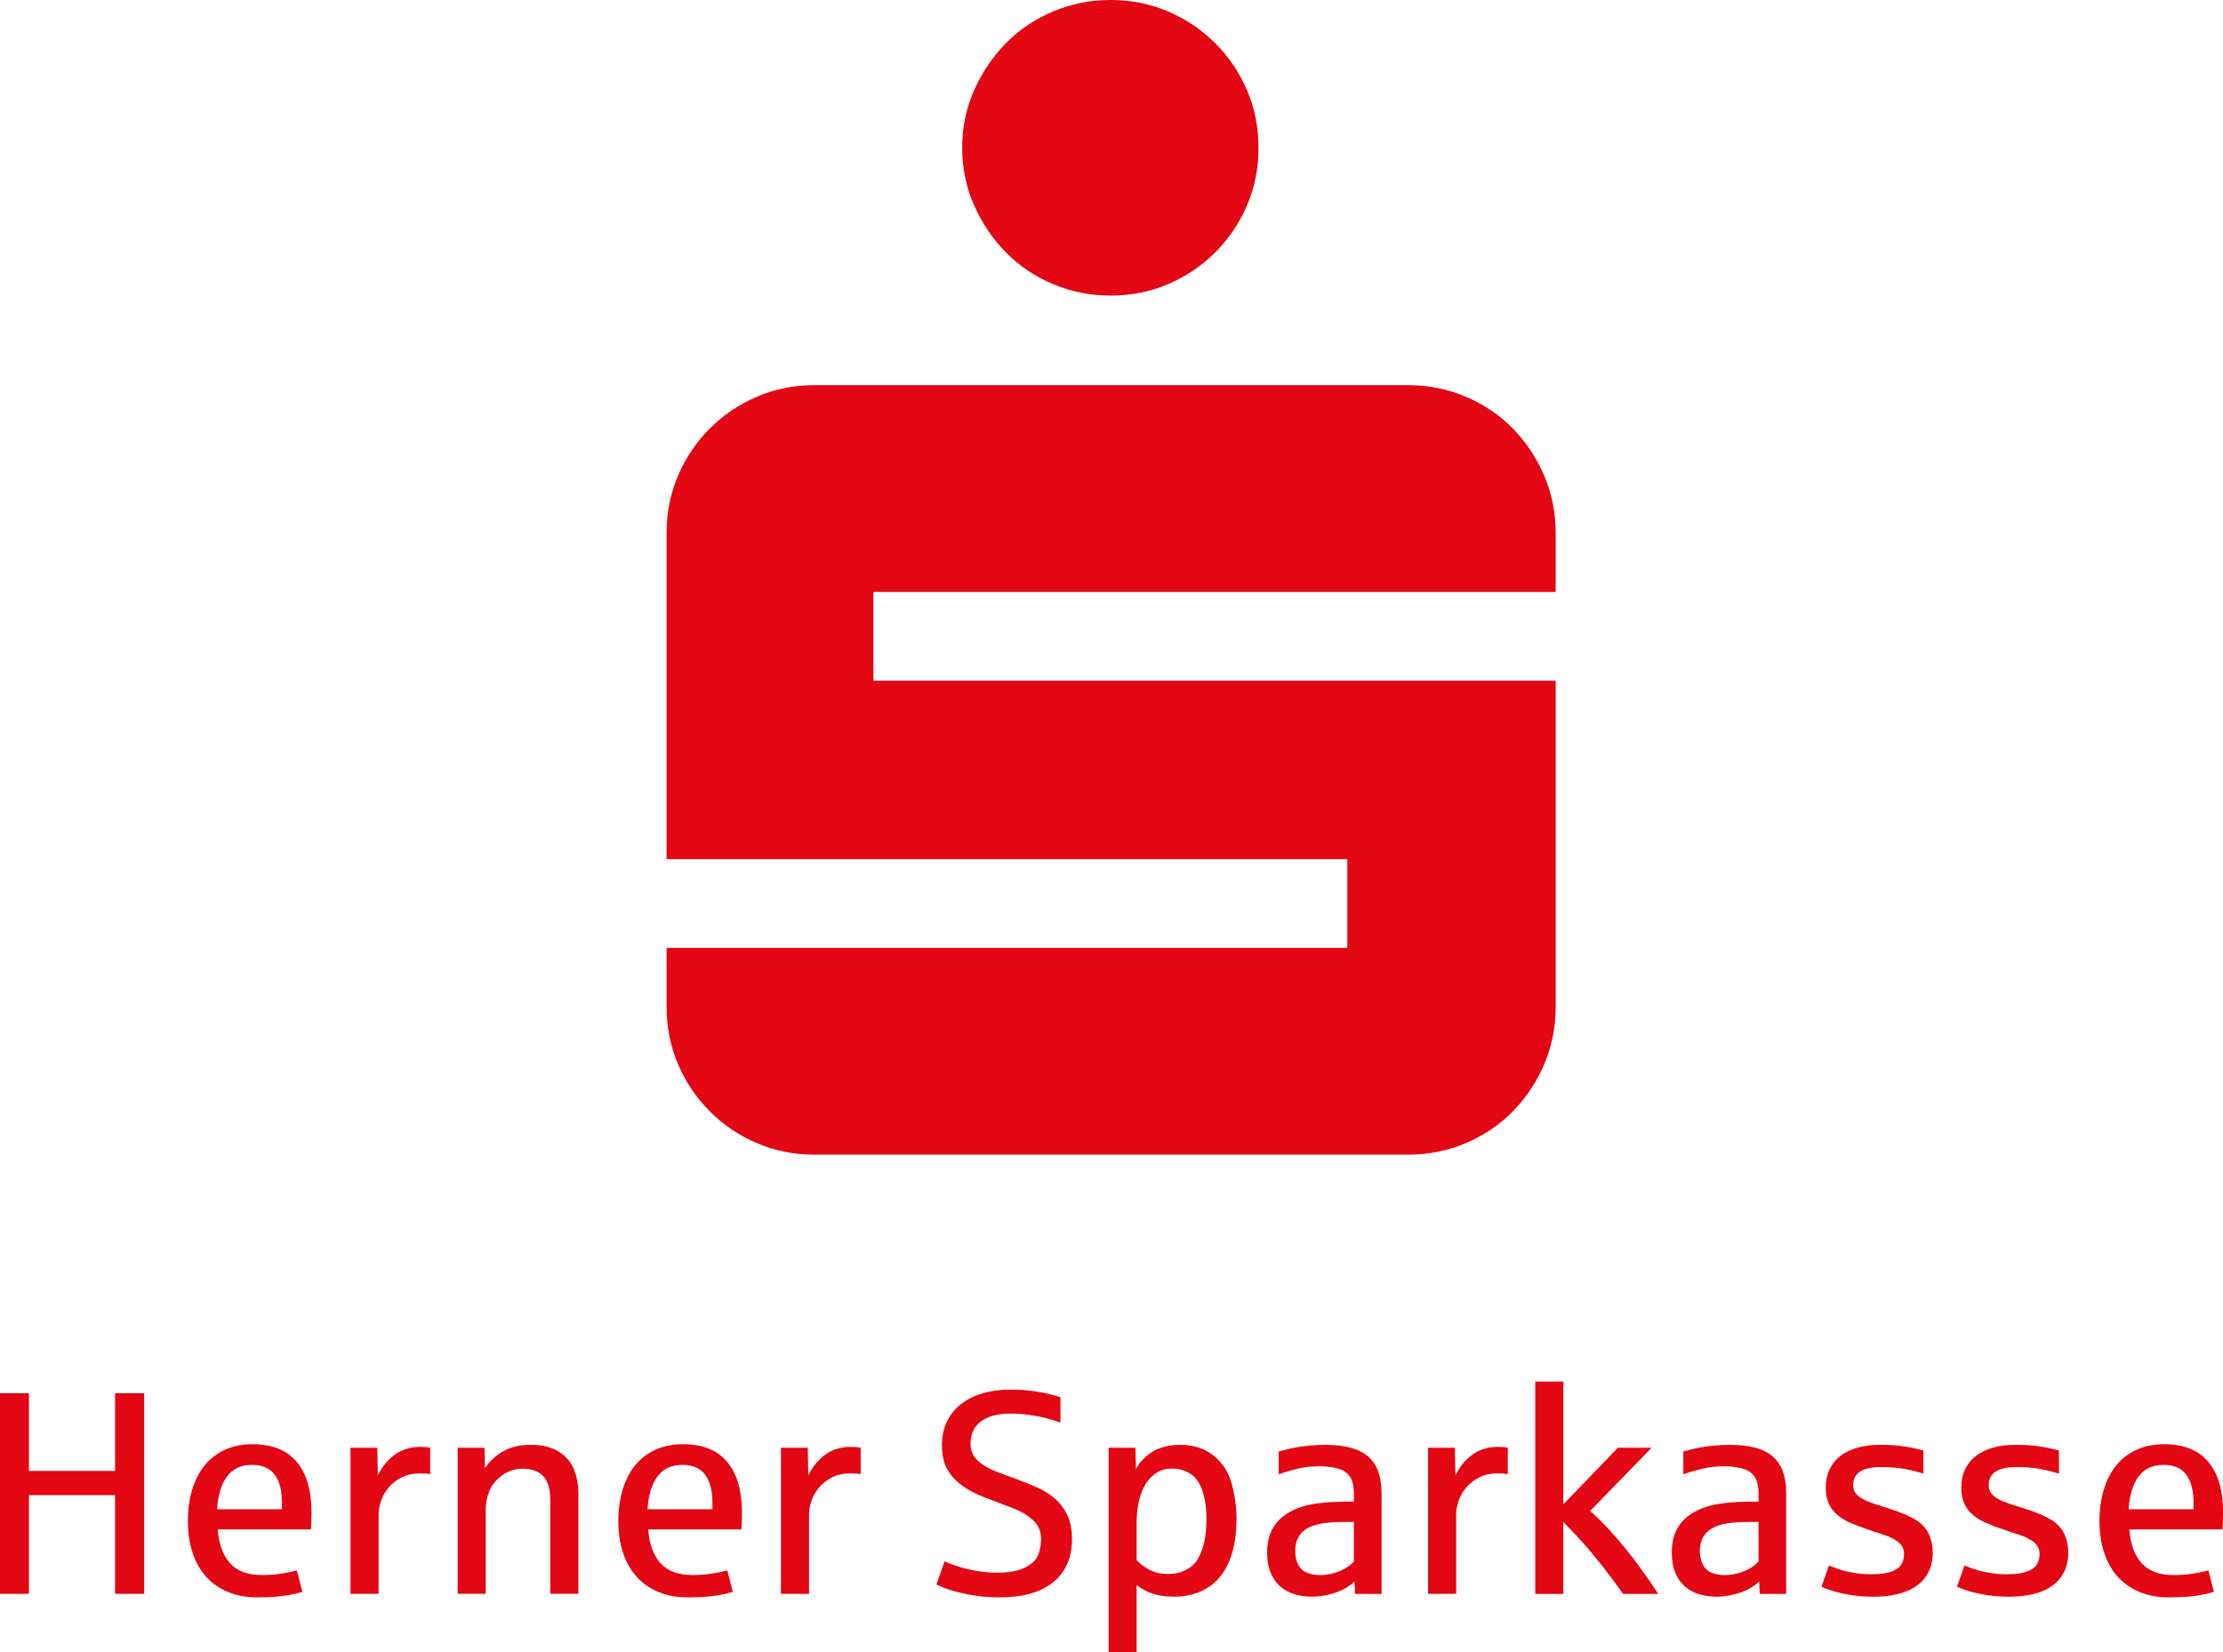
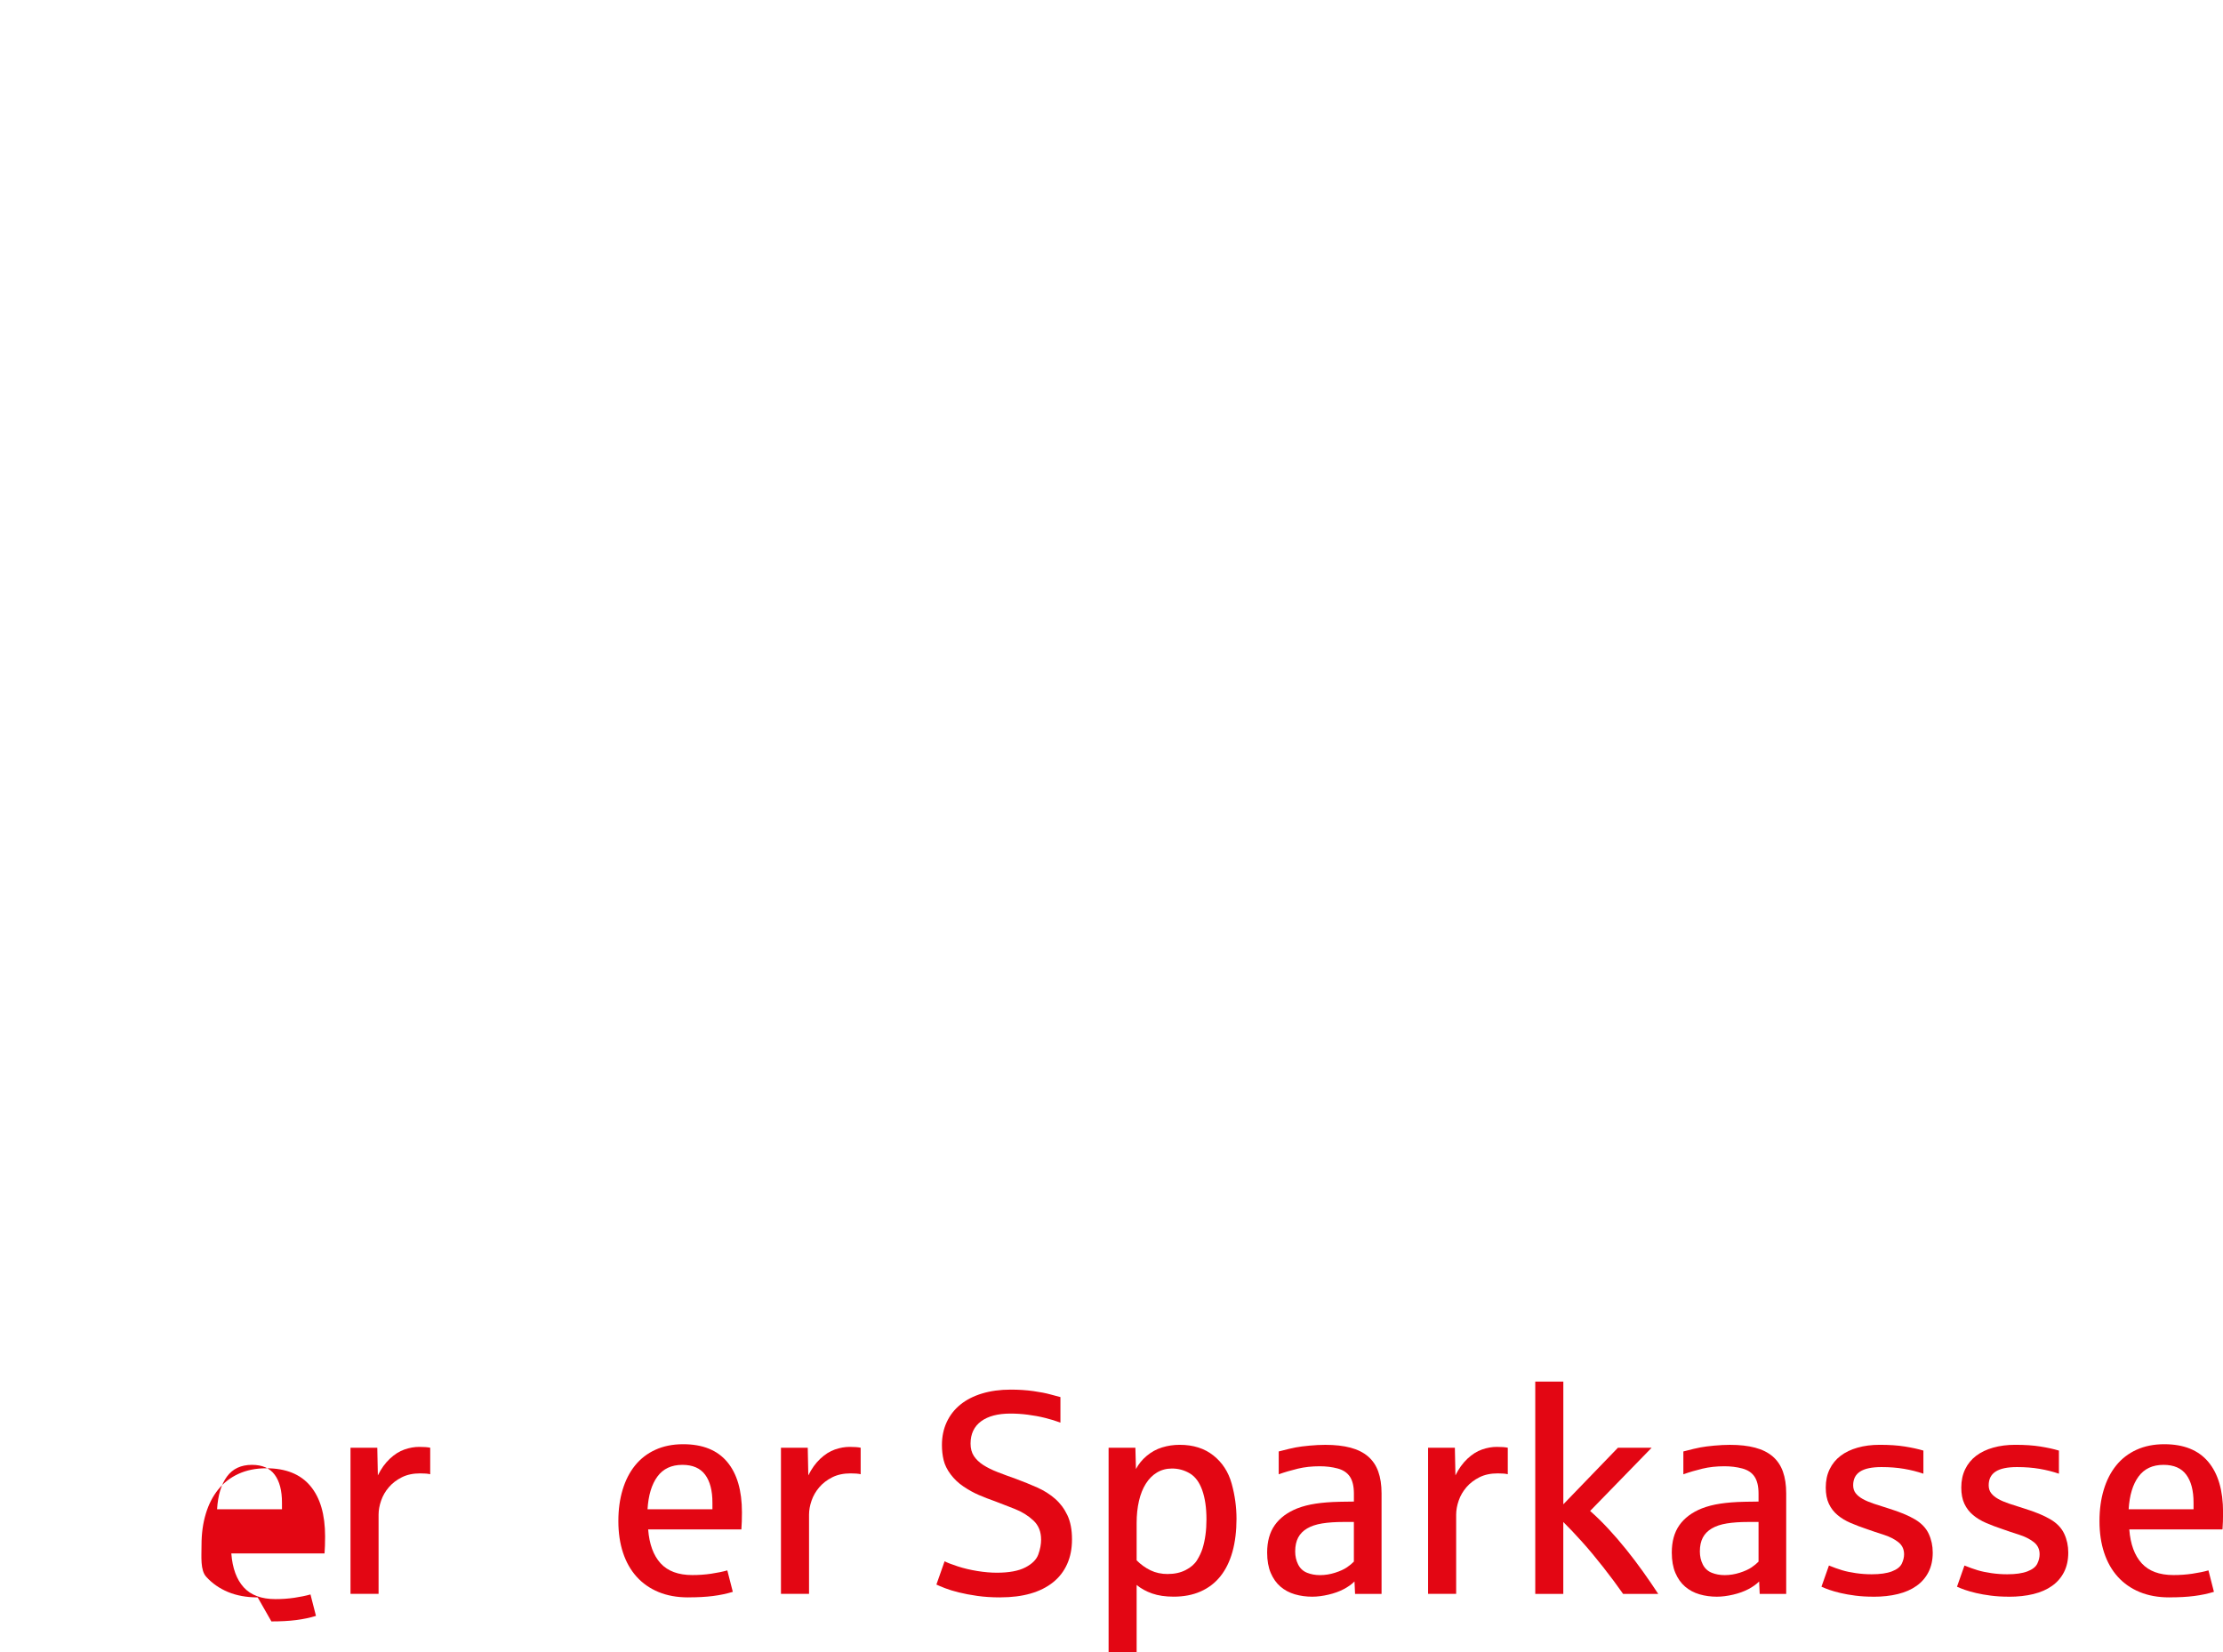
<svg xmlns="http://www.w3.org/2000/svg" id="Ebene_1" data-name="Ebene 1" viewBox="0 0 708.75 526.82">
  <defs>
    <style>
      .cls-1 {
        fill: #e30613;
      }
    </style>
  </defs>
-   <path class="cls-1" d="M212.53,321.05v-18.8h217.04v-28.31h-217.04v-104.01c0-6.51,1.22-12.61,3.67-18.31,2.43-5.69,5.81-10.7,10.13-15.01,4.3-4.31,9.31-7.69,15.01-10.13,5.69-2.44,11.8-3.67,18.31-3.67h189.22c6.51,0,12.64,1.23,18.43,3.67,5.77,2.44,10.77,5.82,15.01,10.13,4.23,4.32,7.57,9.32,10.01,15.01,2.44,5.7,3.67,11.8,3.67,18.31v18.8h-217.53v28.31h217.53v104.01c0,6.51-1.23,12.61-3.67,18.31-2.44,5.71-5.78,10.71-10.01,15.01-4.23,4.33-9.24,7.7-15.01,10.13-5.78,2.45-11.92,3.66-18.43,3.66h-189.22c-6.51,0-12.62-1.22-18.31-3.66-5.7-2.43-10.71-5.81-15.01-10.13-4.32-4.3-7.7-9.3-10.13-15.01-2.44-5.7-3.67-11.81-3.67-18.31ZM306.77,47.13c0-6.52,1.26-12.62,3.79-18.32,2.52-5.69,5.9-10.7,10.13-15.01,4.23-4.31,9.24-7.69,15.02-10.13,5.77-2.44,11.92-3.67,18.43-3.67s12.62,1.23,18.31,3.67c5.71,2.44,10.7,5.82,15.02,10.13,4.31,4.31,7.69,9.32,10.13,15.01,2.43,5.7,3.65,11.8,3.65,18.32s-1.22,12.61-3.65,18.31c-2.45,5.69-5.82,10.7-10.13,15.01-4.32,4.31-9.32,7.69-15.02,10.13-5.69,2.45-11.8,3.67-18.31,3.67s-12.65-1.22-18.43-3.67c-5.78-2.44-10.79-5.82-15.02-10.13-4.23-4.31-7.61-9.32-10.13-15.01-2.52-5.7-3.79-11.8-3.79-18.31Z" />
  <g>
-     <path class="cls-1" d="M0,508.21v-63.99h9.22v24.78h27.48v-24.78h9.26v63.99h-9.26v-31.48H9.22v31.48H0Z" />
-     <path class="cls-1" d="M82.16,509.33c-3.54,0-6.69-.57-9.44-1.71s-5.09-2.77-6.99-4.88c-1.9-2.11-3.35-4.67-4.34-7.67s-1.48-6.36-1.48-10.07.45-6.95,1.35-9.96,2.22-5.6,3.96-7.76c1.74-2.16,3.9-3.83,6.48-5.01s5.53-1.78,8.86-1.78c6.21,0,10.88,1.87,14.03,5.62s4.72,9.11,4.72,16.1c0,2.07-.06,3.88-.18,5.44h-29.72c.36,4.71,1.68,8.31,3.96,10.81,2.28,2.5,5.65,3.75,10.12,3.75,2.07,0,4.08-.14,6.03-.43s3.66-.64,5.13-1.06l1.75,6.84c-1.95.6-4.05,1.04-6.32,1.33s-4.89.43-7.89.43ZM69.21,481.23h20.69v-2.11c0-3.84-.77-6.81-2.32-8.9-1.54-2.1-3.96-3.15-7.26-3.15-3.48,0-6.13,1.24-7.96,3.73-1.83,2.49-2.88,5.97-3.15,10.43Z" />
+     <path class="cls-1" d="M82.16,509.33c-3.54,0-6.69-.57-9.44-1.71s-5.09-2.77-6.99-4.88s-1.48-6.36-1.48-10.07.45-6.95,1.35-9.96,2.22-5.6,3.96-7.76c1.74-2.16,3.9-3.83,6.48-5.01s5.53-1.78,8.86-1.78c6.21,0,10.88,1.87,14.03,5.62s4.72,9.11,4.72,16.1c0,2.07-.06,3.88-.18,5.44h-29.72c.36,4.71,1.68,8.31,3.96,10.81,2.28,2.5,5.65,3.75,10.12,3.75,2.07,0,4.08-.14,6.03-.43s3.66-.64,5.13-1.06l1.75,6.84c-1.95.6-4.05,1.04-6.32,1.33s-4.89.43-7.89.43ZM69.21,481.23h20.69v-2.11c0-3.84-.77-6.81-2.32-8.9-1.54-2.1-3.96-3.15-7.26-3.15-3.48,0-6.13,1.24-7.96,3.73-1.83,2.49-2.88,5.97-3.15,10.43Z" />
    <path class="cls-1" d="M111.75,508.21v-46.59h8.54l.18,8.81c1.05-2.13,2.32-3.9,3.82-5.31s3.06-2.39,4.68-2.95,3.18-.83,4.68-.83,2.7.09,3.51.27v8.45c-.72-.18-1.78-.27-3.19-.27-2.25,0-4.2.41-5.85,1.24s-3.03,1.88-4.14,3.17-1.93,2.71-2.47,4.27-.81,3.06-.81,4.5v25.23h-8.95Z" />
-     <path class="cls-1" d="M145.92,508.21v-46.59h8.54l.18,6.52c1.41-2.22,3.35-4.02,5.82-5.4s5.42-2.07,8.84-2.07c3.66,0,6.66.76,8.99,2.29s3.94,3.47,4.81,5.82,1.3,4.71,1.3,7.08v32.33h-8.95v-29.77c0-3.51-.73-6.07-2.2-7.69s-3.7-2.43-6.7-2.43c-2.4,0-4.57.72-6.52,2.16-1.95,1.44-3.3,3.13-4.05,5.08s-1.12,3.81-1.12,5.58v27.07h-8.95Z" />
    <path class="cls-1" d="M219.4,509.33c-3.54,0-6.69-.57-9.44-1.71-2.76-1.14-5.09-2.77-6.99-4.88-1.9-2.11-3.35-4.67-4.34-7.67s-1.48-6.36-1.48-10.07.45-6.95,1.35-9.96,2.22-5.6,3.96-7.76,3.9-3.83,6.48-5.01,5.53-1.78,8.86-1.78c6.21,0,10.88,1.87,14.03,5.62s4.72,9.11,4.72,16.1c0,2.07-.06,3.88-.18,5.44h-29.72c.36,4.71,1.68,8.31,3.96,10.81s5.65,3.75,10.12,3.75c2.07,0,4.08-.14,6.03-.43s3.66-.64,5.13-1.06l1.75,6.84c-1.95.6-4.05,1.04-6.32,1.33s-4.89.43-7.89.43ZM206.45,481.23h20.69v-2.11c0-3.84-.77-6.81-2.32-8.9s-3.96-3.15-7.26-3.15c-3.48,0-6.13,1.24-7.96,3.73s-2.88,5.97-3.15,10.43Z" />
    <path class="cls-1" d="M248.99,508.21v-46.59h8.54l.18,8.81c1.05-2.13,2.32-3.9,3.82-5.31s3.06-2.39,4.68-2.95,3.18-.83,4.68-.83,2.7.09,3.51.27v8.45c-.72-.18-1.78-.27-3.19-.27-2.25,0-4.2.41-5.85,1.24s-3.03,1.88-4.14,3.17-1.93,2.71-2.47,4.27-.81,3.06-.81,4.5v25.23h-8.95Z" />
    <path class="cls-1" d="M318.92,509.33c-2.67,0-5.1-.16-7.31-.47s-4.17-.69-5.91-1.12-3.21-.88-4.41-1.35-2.11-.85-2.74-1.15l2.61-7.42c.87.45,2.27.99,4.2,1.62s4.01,1.12,6.23,1.48,4.29.54,6.21.54c3.9,0,6.93-.56,9.11-1.69s3.55-2.51,4.14-4.16.88-3.22.88-4.72c0-2.52-.82-4.55-2.47-6.09s-3.63-2.77-5.96-3.69-4.43-1.73-6.32-2.45c-1.8-.63-3.5-1.29-5.1-1.98s-3.22-1.58-4.86-2.68-3.01-2.4-4.14-3.91-1.87-3.03-2.23-4.54-.54-3.11-.54-4.79c0-2.7.51-5.14,1.53-7.33s2.47-4.05,4.36-5.58,4.19-2.71,6.9-3.53c2.71-.82,5.76-1.24,9.15-1.24,2.58,0,4.98.16,7.2.47s4.05.67,5.51,1.08,2.5.68,3.13.83v8.14c-1.53-.57-3.18-1.07-4.95-1.51s-3.59-.77-5.46-1.01-3.71-.36-5.51-.36c-4.02,0-7.14.82-9.38,2.47-2.23,1.65-3.35,4.02-3.35,7.11,0,1.56.35,2.88,1.06,3.96s1.7,2.03,2.99,2.86,2.82,1.58,4.59,2.27,3.72,1.41,5.85,2.16c2.34.87,4.59,1.78,6.75,2.74s4.05,2.15,5.69,3.58,2.95,3.17,3.93,5.24,1.48,4.63,1.48,7.69-.52,5.61-1.55,7.91-2.53,4.25-4.5,5.82-4.35,2.77-7.17,3.58-6.03,1.21-9.62,1.21Z" />
    <path class="cls-1" d="M353.45,526.82v-65.2h8.54l.18,6.79c.81-1.56,1.95-2.96,3.42-4.2s3.11-2.14,4.92-2.7,3.68-.83,5.6-.83c4.32,0,7.9,1.13,10.75,3.4,2.85,2.26,4.79,5.25,5.82,8.95,1.03,3.7,1.55,7.46,1.55,11.26s-.43,7.43-1.3,10.52c-.87,3.09-2.15,5.69-3.84,7.8-1.69,2.11-3.79,3.72-6.3,4.83-2.5,1.11-5.37,1.66-8.61,1.66-2.64,0-4.92-.34-6.84-1.01s-3.57-1.58-4.95-2.72v21.45h-8.95ZM372.34,501.87c2.16,0,4.05-.42,5.69-1.26s2.84-1.89,3.62-3.15,1.36-2.5,1.75-3.73c.42-1.35.73-2.8.94-4.36s.31-3.19.31-4.9c0-3.69-.45-6.8-1.35-9.33-.9-2.53-2.22-4.32-3.96-5.35s-3.63-1.55-5.67-1.55c-1.8,0-3.4.43-4.81,1.28s-2.59,2.05-3.55,3.58-1.69,3.36-2.18,5.49-.74,4.45-.74,6.97v11.96c1.35,1.35,2.83,2.41,4.45,3.19s3.45,1.17,5.49,1.17Z" />
    <path class="cls-1" d="M418.39,509.11c-1.95,0-3.8-.25-5.55-.76-1.75-.51-3.28-1.33-4.59-2.45s-2.34-2.58-3.1-4.36-1.15-3.95-1.15-6.5c0-3.54.81-6.45,2.43-8.75,1.62-2.29,4-4.07,7.15-5.33,1.77-.69,3.75-1.2,5.96-1.53s4.67-.52,7.4-.58c.12,0,.41,0,.88-.02s.95-.02,1.46-.02,1,0,1.46-.02.77-.02.92-.02v-2.52c0-2.34-.43-4.14-1.28-5.42-.85-1.27-2.17-2.14-3.93-2.61s-3.66-.7-5.67-.7c-2.52,0-4.84.25-6.97.76s-4.17,1.11-6.12,1.8v-7.28c2.52-.66,4.35-1.09,5.49-1.3s2.59-.4,4.36-.56,3.43-.25,4.99-.25c3.09,0,5.76.3,8.03.9,2.26.6,4.13,1.53,5.6,2.79s2.56,2.86,3.26,4.81,1.06,4.27,1.06,6.97v32.06h-8.45l-.18-3.96c-.9.9-2.05,1.72-3.44,2.45s-3.01,1.32-4.86,1.75c-1.84.43-3.56.65-5.15.65ZM420.86,502.23c1.59,0,3.19-.25,4.79-.76,1.6-.51,2.87-1.09,3.8-1.73s1.66-1.25,2.2-1.82v-12.64h-3.33c-2.61,0-4.87.16-6.79.47s-3.52.85-4.79,1.6-2.23,1.72-2.86,2.92-.94,2.67-.94,4.41c0,1.53.31,2.92.94,4.16s1.57,2.12,2.83,2.63,2.64.76,4.14.76Z" />
    <path class="cls-1" d="M455.31,508.21v-46.59h8.54l.18,8.81c1.05-2.13,2.32-3.9,3.82-5.31s3.06-2.39,4.68-2.95,3.18-.83,4.68-.83,2.7.09,3.51.27v8.45c-.72-.18-1.78-.27-3.19-.27-2.25,0-4.2.41-5.85,1.24s-3.03,1.88-4.14,3.17c-1.11,1.29-1.93,2.71-2.47,4.27-.54,1.56-.81,3.06-.81,4.5v25.23h-8.95Z" />
    <path class="cls-1" d="M489.48,508.21v-67.68h8.95v39.12l17.4-18.03h10.75l-19.61,20.15c1.92,1.68,3.85,3.57,5.8,5.67s3.84,4.29,5.69,6.59,3.63,4.65,5.35,7.06,3.35,4.79,4.88,7.13h-11.2c-1.89-2.7-3.99-5.53-6.32-8.5s-4.57-5.67-6.75-8.09-4.17-4.54-6-6.34v22.93h-8.95Z" />
    <path class="cls-1" d="M547.4,509.11c-1.95,0-3.8-.25-5.55-.76s-3.28-1.33-4.59-2.45-2.34-2.58-3.1-4.36c-.76-1.78-1.15-3.95-1.15-6.5,0-3.54.81-6.45,2.43-8.75,1.62-2.29,4-4.07,7.15-5.33,1.77-.69,3.75-1.2,5.96-1.53s4.67-.52,7.4-.58c.12,0,.41,0,.88-.02s.95-.02,1.46-.02,1,0,1.46-.02.77-.02.92-.02v-2.52c0-2.34-.43-4.14-1.28-5.42s-2.17-2.14-3.93-2.61-3.66-.7-5.67-.7c-2.52,0-4.84.25-6.97.76-2.13.51-4.17,1.11-6.12,1.8v-7.28c2.52-.66,4.35-1.09,5.49-1.3s2.59-.4,4.36-.56,3.43-.25,4.99-.25c3.09,0,5.76.3,8.03.9,2.26.6,4.13,1.53,5.6,2.79s2.56,2.86,3.26,4.81,1.06,4.27,1.06,6.97v32.06h-8.45l-.18-3.96c-.9.9-2.05,1.72-3.44,2.45s-3.01,1.32-4.86,1.75-3.56.65-5.15.65ZM549.88,502.23c1.59,0,3.19-.25,4.79-.76,1.6-.51,2.87-1.09,3.8-1.73s1.66-1.25,2.2-1.82v-12.64h-3.33c-2.61,0-4.87.16-6.79.47s-3.52.85-4.79,1.6-2.23,1.72-2.86,2.92-.94,2.67-.94,4.41c0,1.53.31,2.92.94,4.16s1.57,2.12,2.83,2.63,2.64.76,4.14.76Z" />
    <path class="cls-1" d="M597.32,509.11c-2.1,0-4.02-.11-5.78-.34s-3.33-.5-4.72-.83-2.6-.67-3.62-1.03-1.84-.69-2.47-.99l2.38-6.75c1.56.63,2.97,1.13,4.23,1.51s2.72.68,4.38.92,3.34.36,5.01.36c2.7,0,4.85-.31,6.45-.92,1.6-.61,2.65-1.43,3.15-2.45s.74-2.02.74-3.01c0-1.62-.62-2.92-1.87-3.89s-2.81-1.76-4.7-2.36-3.63-1.18-5.22-1.75c-1.89-.63-3.63-1.29-5.24-1.98s-3-1.53-4.18-2.52-2.11-2.19-2.77-3.6-.99-3.13-.99-5.17c0-2.19.41-4.14,1.24-5.85s1.99-3.13,3.49-4.27,3.31-2.01,5.44-2.61,4.48-.9,7.06-.9c3.06,0,5.71.18,7.96.54s4.23.79,5.94,1.3v7.37c-1.95-.66-4.01-1.18-6.18-1.55s-4.56-.56-7.17-.56c-3.09,0-5.37.48-6.84,1.44s-2.2,2.41-2.2,4.36c0,.99.26,1.83.79,2.52s1.27,1.3,2.23,1.84,2.14,1.04,3.53,1.51,2.96.97,4.7,1.51c3.6,1.11,6.42,2.28,8.48,3.51,2.05,1.23,3.51,2.76,4.36,4.59s1.28,3.82,1.28,5.98c0,2.37-.45,4.44-1.35,6.21s-2.17,3.24-3.82,4.41c-1.65,1.17-3.63,2.04-5.96,2.61s-4.91.85-7.76.85Z" />
    <path class="cls-1" d="M640.53,509.11c-2.1,0-4.02-.11-5.78-.34s-3.33-.5-4.72-.83-2.6-.67-3.62-1.03-1.84-.69-2.47-.99l2.38-6.75c1.56.63,2.97,1.13,4.23,1.51s2.72.68,4.38.92,3.34.36,5.01.36c2.7,0,4.85-.31,6.45-.92s2.65-1.43,3.15-2.45.74-2.02.74-3.01c0-1.62-.62-2.92-1.87-3.89s-2.81-1.76-4.7-2.36c-1.89-.6-3.63-1.18-5.22-1.75-1.89-.63-3.63-1.29-5.24-1.98s-3-1.53-4.18-2.52-2.11-2.19-2.77-3.6-.99-3.13-.99-5.17c0-2.19.41-4.14,1.24-5.85s1.99-3.13,3.49-4.27,3.31-2.01,5.44-2.61c2.13-.6,4.48-.9,7.06-.9,3.06,0,5.71.18,7.96.54s4.23.79,5.94,1.3v7.37c-1.95-.66-4.01-1.18-6.18-1.55s-4.56-.56-7.17-.56c-3.09,0-5.37.48-6.84,1.44s-2.2,2.41-2.2,4.36c0,.99.26,1.83.79,2.52s1.27,1.3,2.23,1.84,2.14,1.04,3.53,1.51,2.96.97,4.7,1.51c3.6,1.11,6.42,2.28,8.48,3.51s3.51,2.76,4.36,4.59,1.28,3.82,1.28,5.98c0,2.37-.45,4.44-1.35,6.21s-2.17,3.24-3.82,4.41-3.63,2.04-5.96,2.61-4.91.85-7.76.85Z" />
    <path class="cls-1" d="M691.62,509.33c-3.54,0-6.69-.57-9.44-1.71-2.76-1.14-5.09-2.77-6.99-4.88s-3.35-4.67-4.34-7.67-1.48-6.36-1.48-10.07.45-6.95,1.35-9.96,2.22-5.6,3.96-7.76c1.74-2.16,3.9-3.83,6.48-5.01,2.58-1.18,5.53-1.78,8.86-1.78,6.21,0,10.88,1.87,14.03,5.62s4.72,9.11,4.72,16.1c0,2.07-.06,3.88-.18,5.44h-29.72c.36,4.71,1.68,8.31,3.96,10.81s5.65,3.75,10.12,3.75c2.07,0,4.08-.14,6.03-.43s3.66-.64,5.13-1.06l1.75,6.84c-1.95.6-4.05,1.04-6.32,1.33s-4.89.43-7.89.43ZM678.67,481.23h20.69v-2.11c0-3.84-.77-6.81-2.32-8.9-1.54-2.1-3.96-3.15-7.26-3.15-3.48,0-6.13,1.24-7.96,3.73s-2.88,5.97-3.15,10.43Z" />
  </g>
</svg>